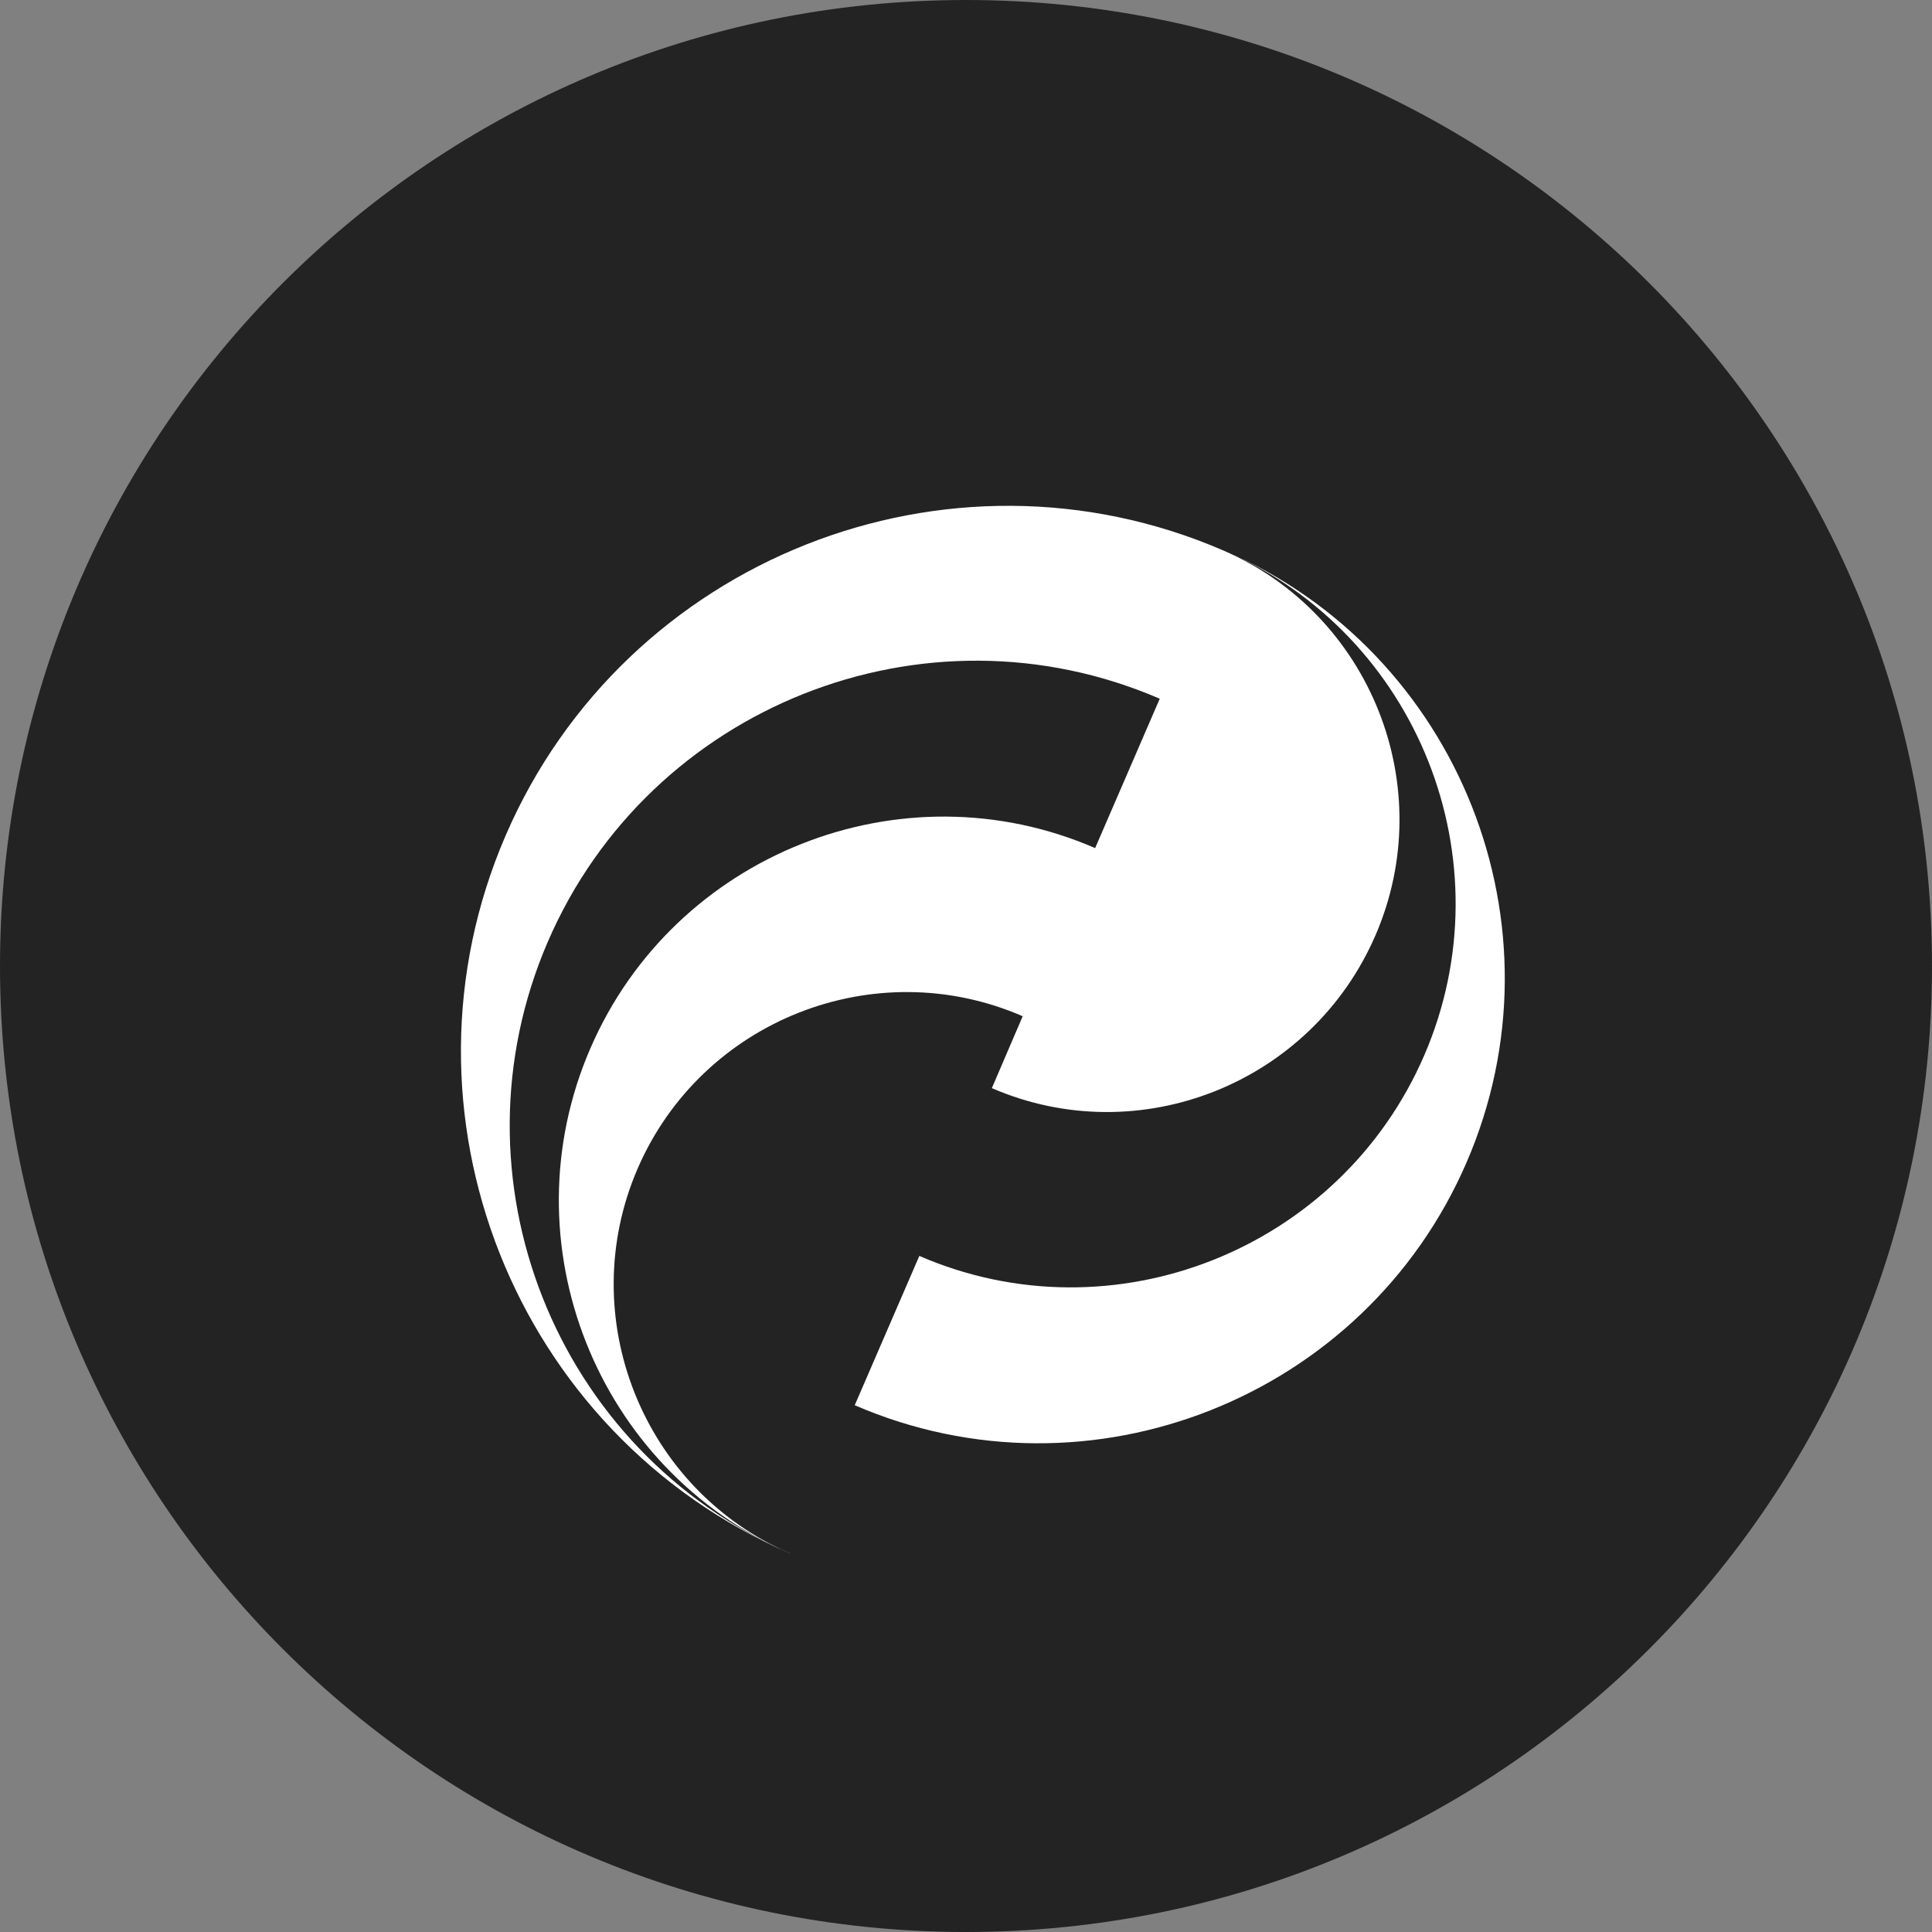
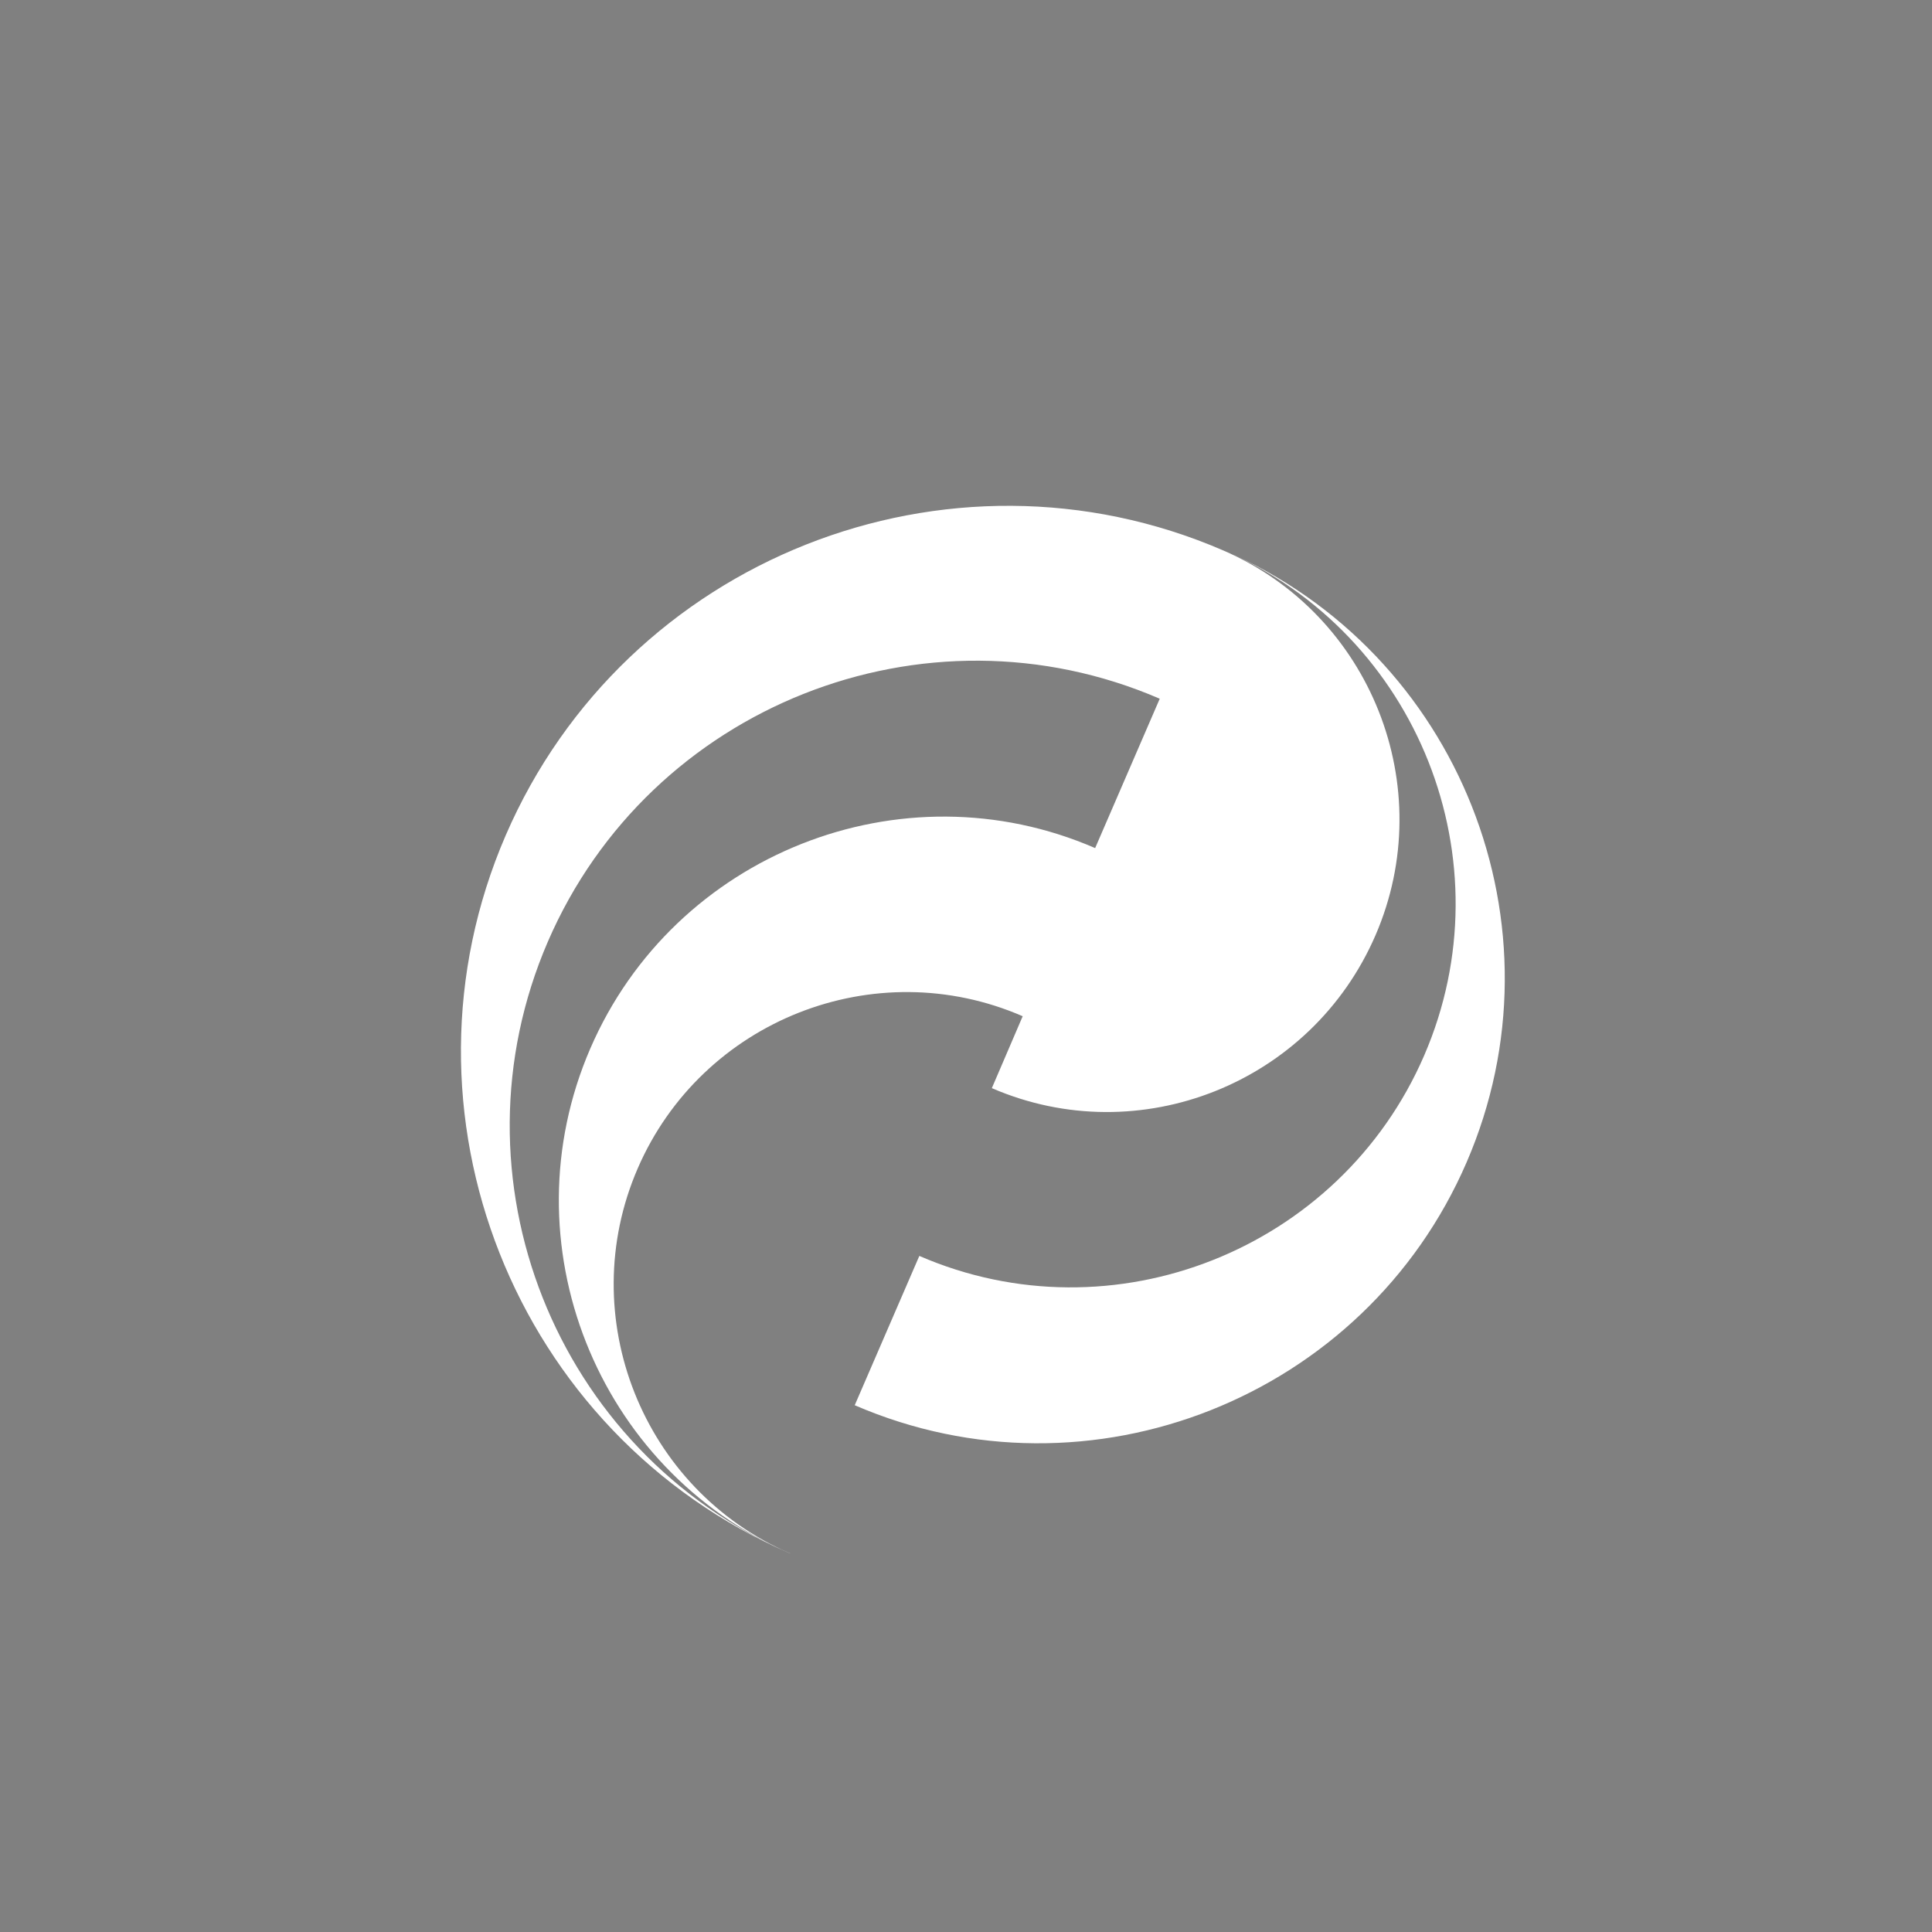
<svg xmlns="http://www.w3.org/2000/svg" id="Layer_1" data-name="Layer 1" viewBox="0 0 32 32">
  <rect x="0" y="0" width="32" height="32" fill="#808080" stroke="none" />
  <defs>
    <style>
      .cls-1 {
        fill: #fff;
      }

      .cls-2 {
        fill: #232323;
      }
    </style>
  </defs>
  <g id="Layer_11" data-name="Layer 11">
-     <path class="cls-2" d="M32,16c0,2.209-.448,4.314-1.257,6.228s-1.981,3.638-3.429,5.086-3.172,2.619-5.086,3.429-4.019,1.257-6.228,1.257-4.314-.448-6.228-1.257-3.638-1.981-5.086-3.429-2.619-3.172-3.429-5.086-1.257-4.019-1.257-6.228.448-4.314,1.257-6.228c.809-1.914,1.981-3.638,3.429-5.086s3.172-2.619,5.086-3.429c1.914-.81,4.019-1.257,6.228-1.257s4.314.448,6.228,1.257c1.914.809,3.638,1.981,5.086,3.429s2.619,3.172,3.429,5.086,1.257,4.019,1.257,6.228Z" />
-   </g>
+     </g>
  <path id="path6130" class="cls-1" d="M13.087,25.729c-3.894-1.684-5.699-6.233-4.012-10.134,1.686-3.898,6.24-5.705,10.134-4.022l-1.07,2.474c-3.208-1.392-6.97.099-8.362,3.32-1.391,3.217.101,6.975,3.31,8.363-2.446-1.057-3.586-3.921-2.526-6.374,1.063-2.458,3.93-3.588,6.378-2.524l-.511,1.191c2.442,1.057,5.292-.076,6.355-2.533,1.061-2.454-.08-5.317-2.522-6.373-4.564-1.974-9.906.143-11.885,4.719-1.978,4.575.139,9.917,4.71,11.894ZM20.279,9.119c3.209,1.388,4.701,5.146,3.31,8.363-1.393,3.22-5.155,4.711-8.362,3.32l-1.07,2.473c3.894,1.684,8.448-.123,10.134-4.022,1.688-3.902-.118-8.45-4.012-10.134Z" />
</svg>